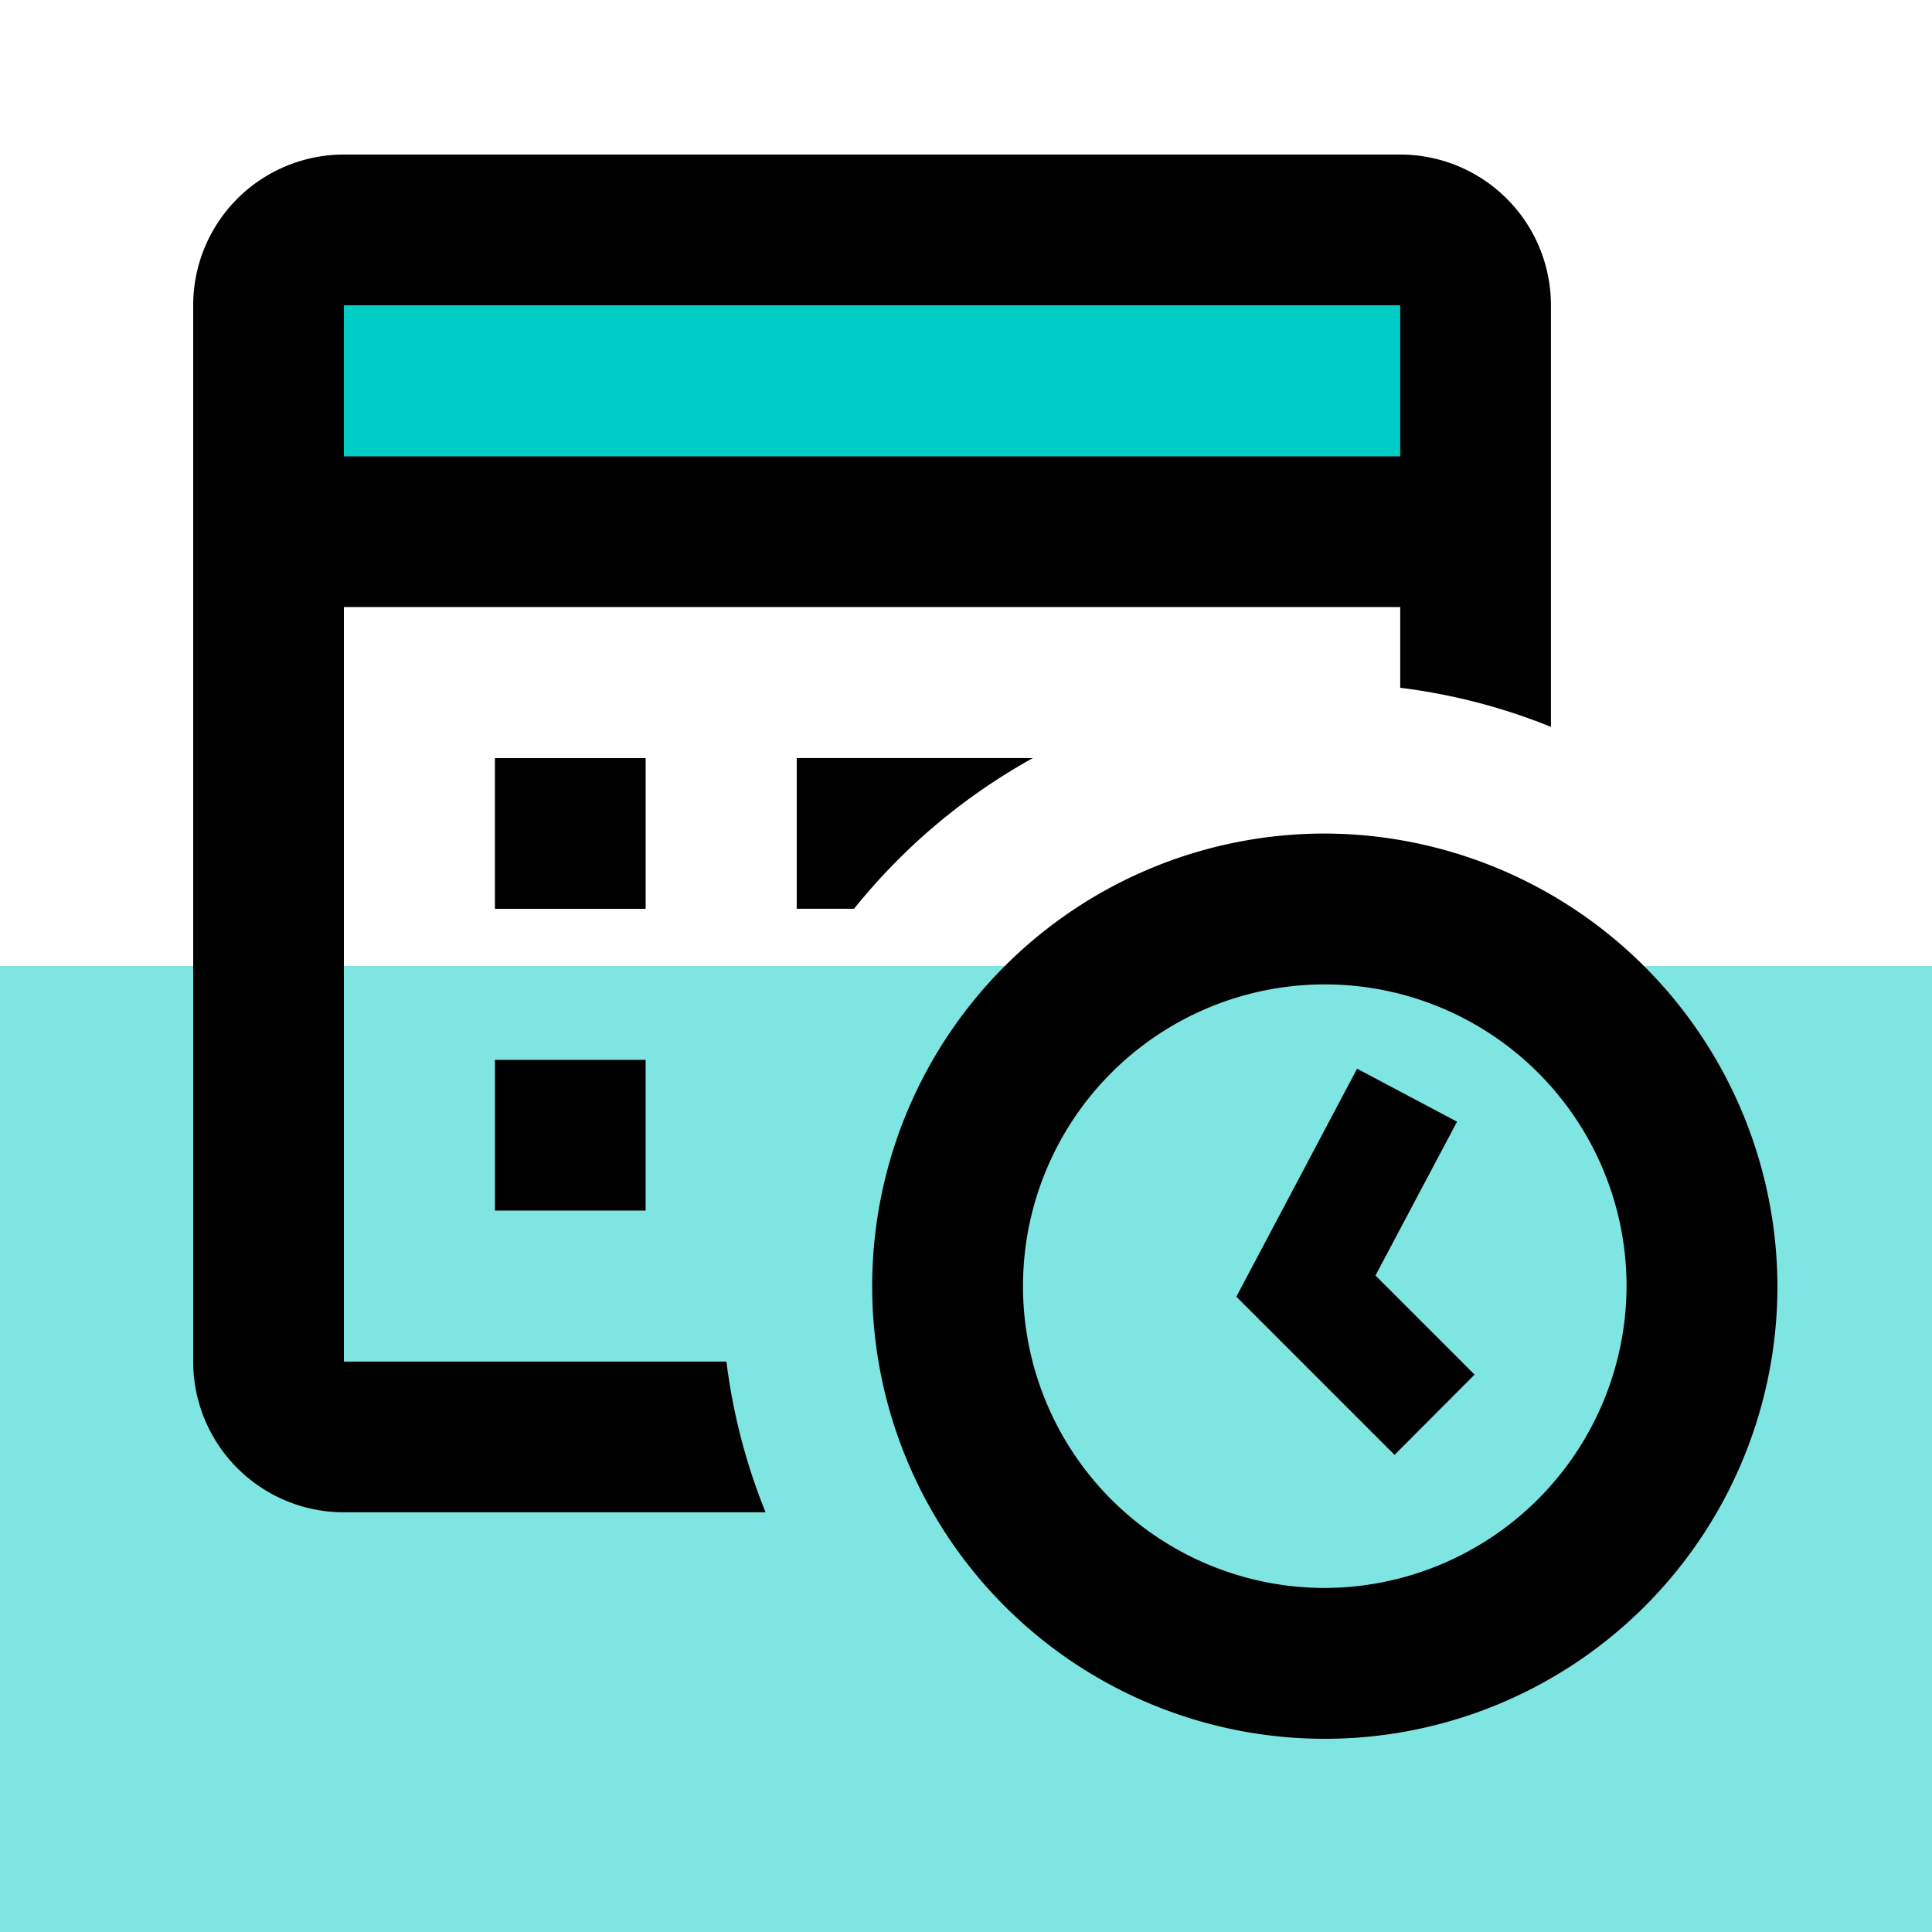
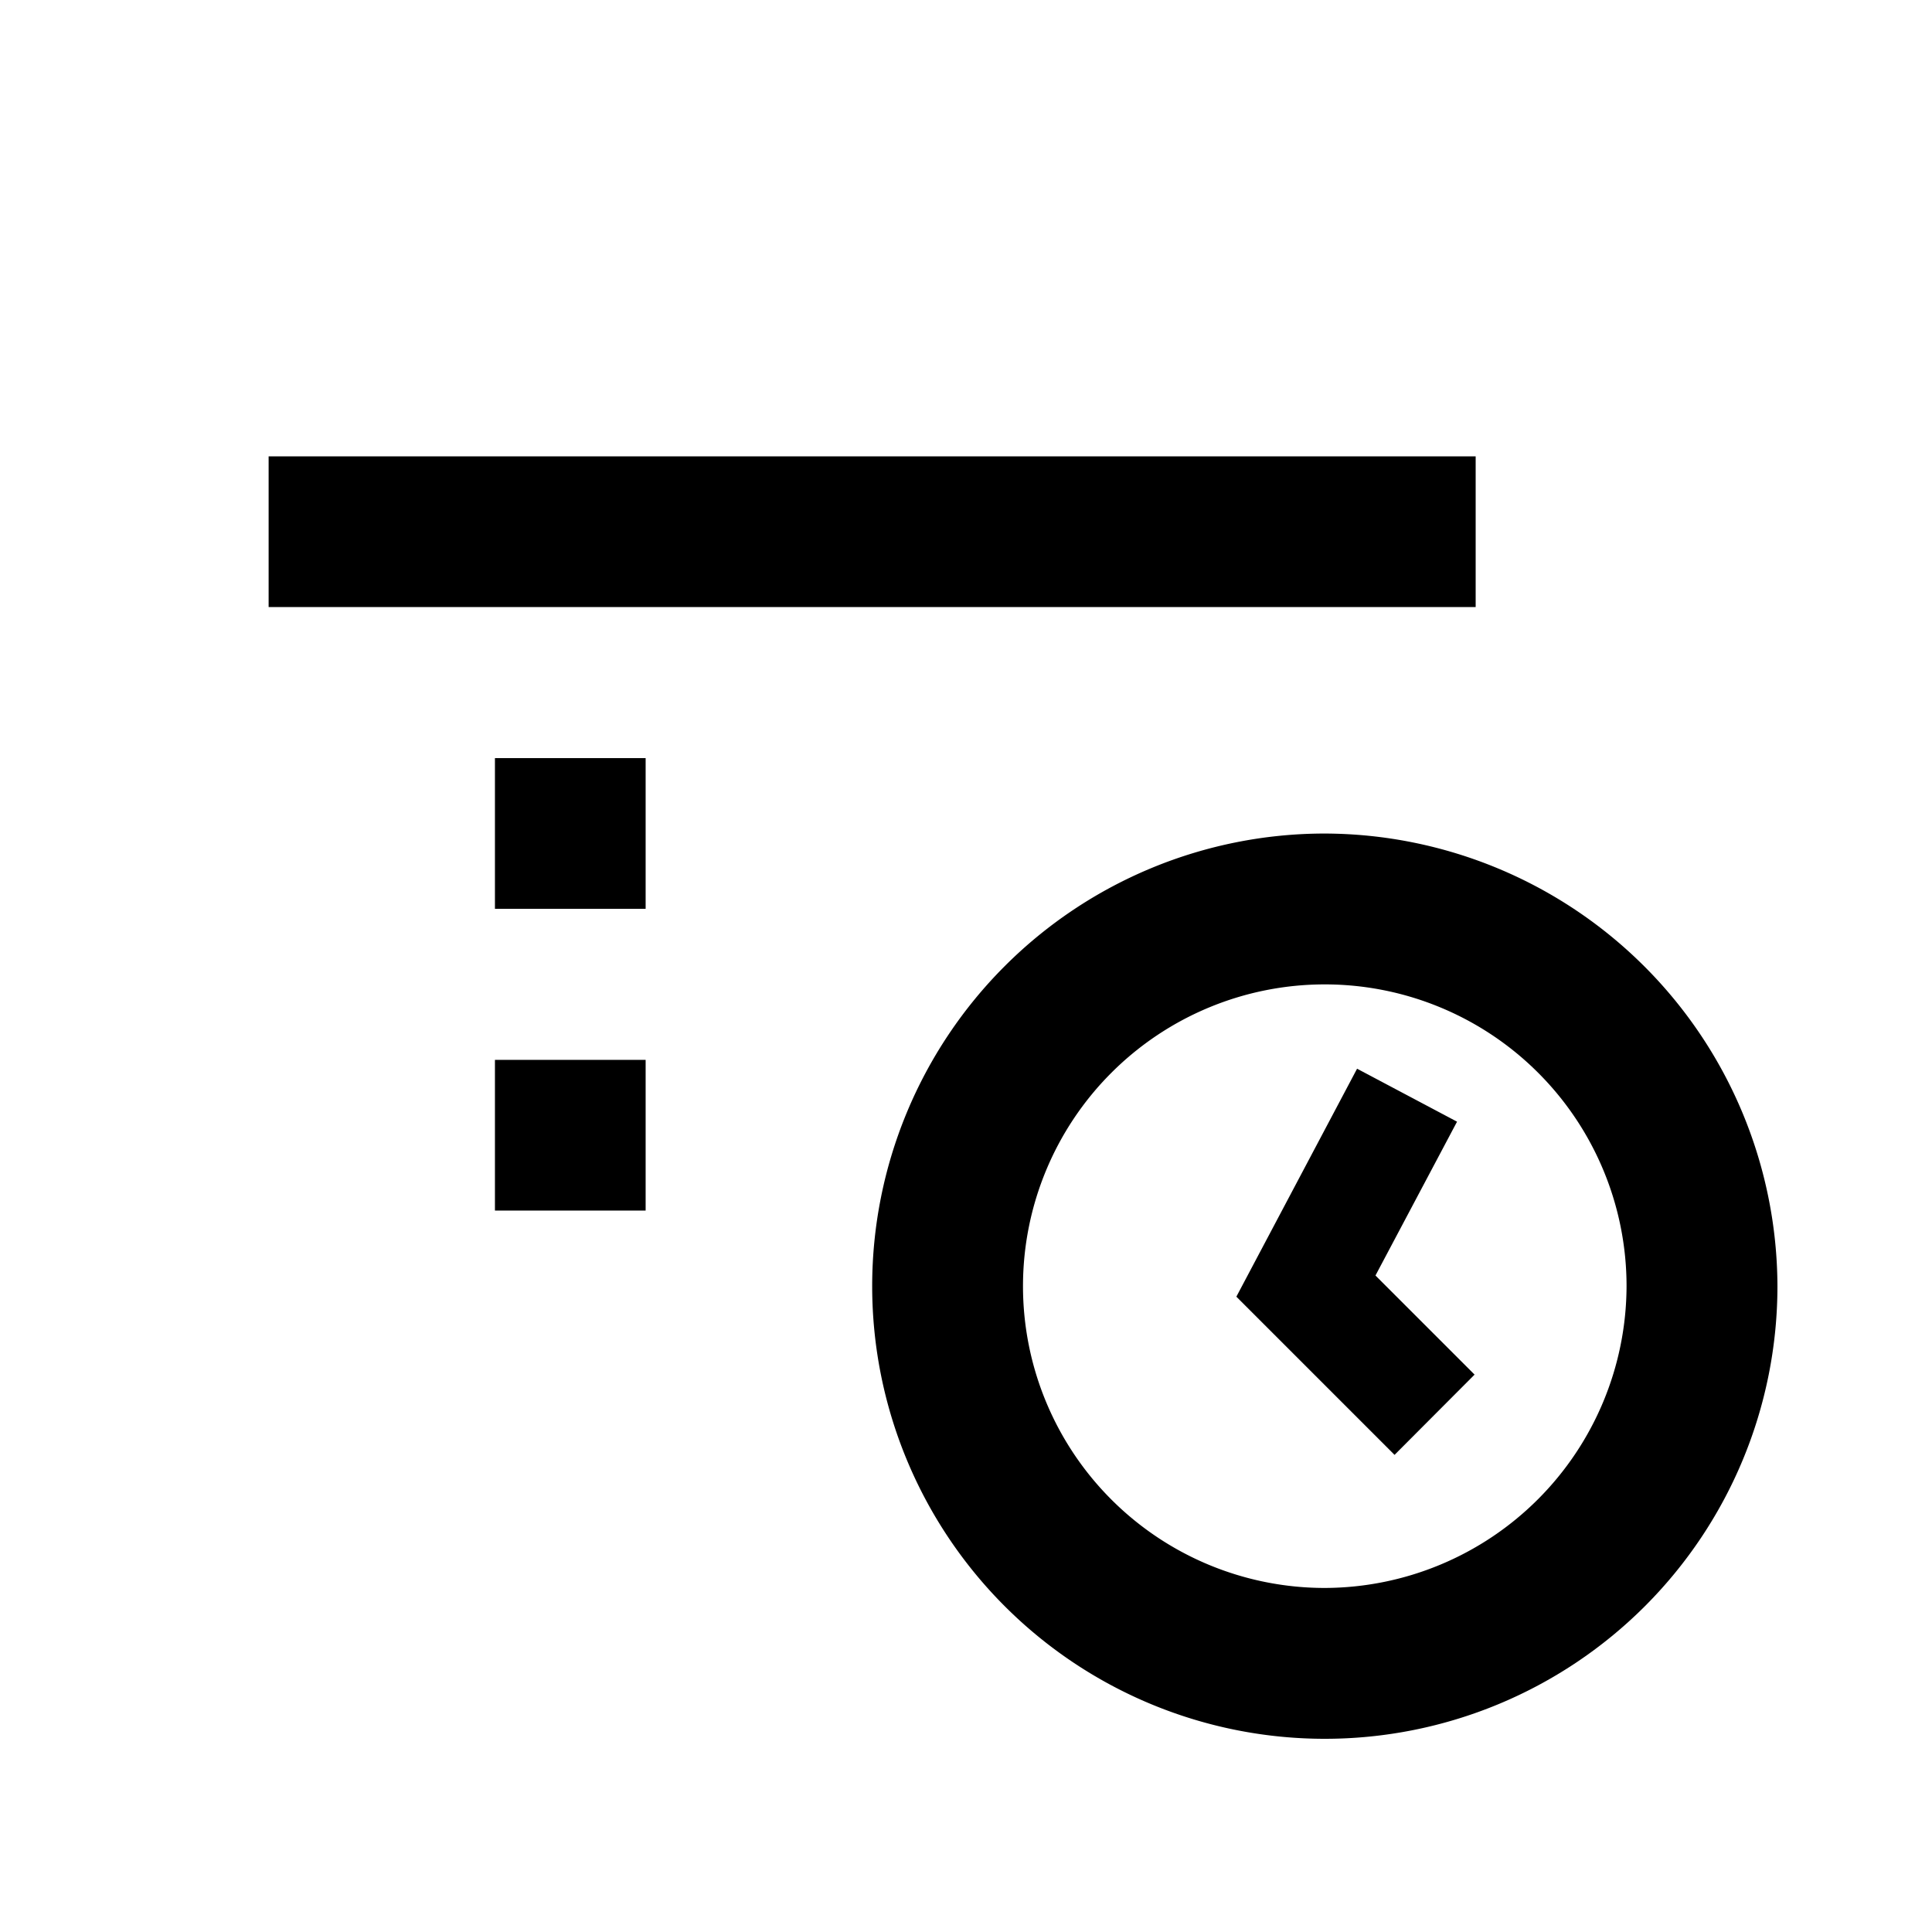
<svg xmlns="http://www.w3.org/2000/svg" width="50" height="50" viewBox="0 0 50 50">
  <g id="Group_3586" data-name="Group 3586" transform="translate(-580 -1545)">
-     <rect id="Rectangle_294" data-name="Rectangle 294" width="50" height="25" transform="translate(580 1570)" fill="#00cdc6" opacity="0.5" />
    <g id="Group_3351" data-name="Group 3351" transform="translate(580 1545)">
-       <path id="Path_41" data-name="Path 41" d="M0,0H50V50H0Z" fill="none" />
-     </g>
+       </g>
    <g id="icons8-timesheet" transform="translate(582 1546)">
-       <path id="Path_2296" data-name="Path 2296" d="M4,4H35.238v7.81H4Z" transform="translate(0.952 0.952)" fill="#00cdc6" />
      <path id="Path_2293" data-name="Path 2293" d="M9.857,14.81h3.9v3.9h-3.9ZM4,7H35.238v3.9H4ZM9.857,22.619h3.9v3.9h-3.9Zm21.476-5.857A11.714,11.714,0,1,0,43.048,28.476,11.749,11.749,0,0,0,31.333,16.762Zm0,19.524a7.81,7.81,0,1,1,7.81-7.81A7.832,7.832,0,0,1,31.333,36.286Zm1.806-3.444-4.094-4.094,3.124-5.9,2.587,1.371L32.645,28.2l2.565,2.565Z" transform="translate(0.952 3.81)" />
      <g id="Group_3594" data-name="Group 3594" transform="translate(3 3)">
-         <path id="Path_2294" data-name="Path 2294" d="M16.8,34.238H6.9V6.9H34.238v9.9a15.442,15.442,0,0,1,3.9,1.011V6.9a3.9,3.9,0,0,0-3.9-3.9H6.9A3.9,3.9,0,0,0,3,6.9V34.238a3.9,3.9,0,0,0,3.9,3.9H17.813A15.442,15.442,0,0,1,16.8,34.238Z" transform="translate(-3 -3)" />
-         <path id="Path_2295" data-name="Path 2295" d="M11,14.9h1.484A15.669,15.669,0,0,1,17.111,11H11Z" transform="translate(4.619 4.619)" />
-       </g>
+         </g>
    </g>
  </g>
</svg>